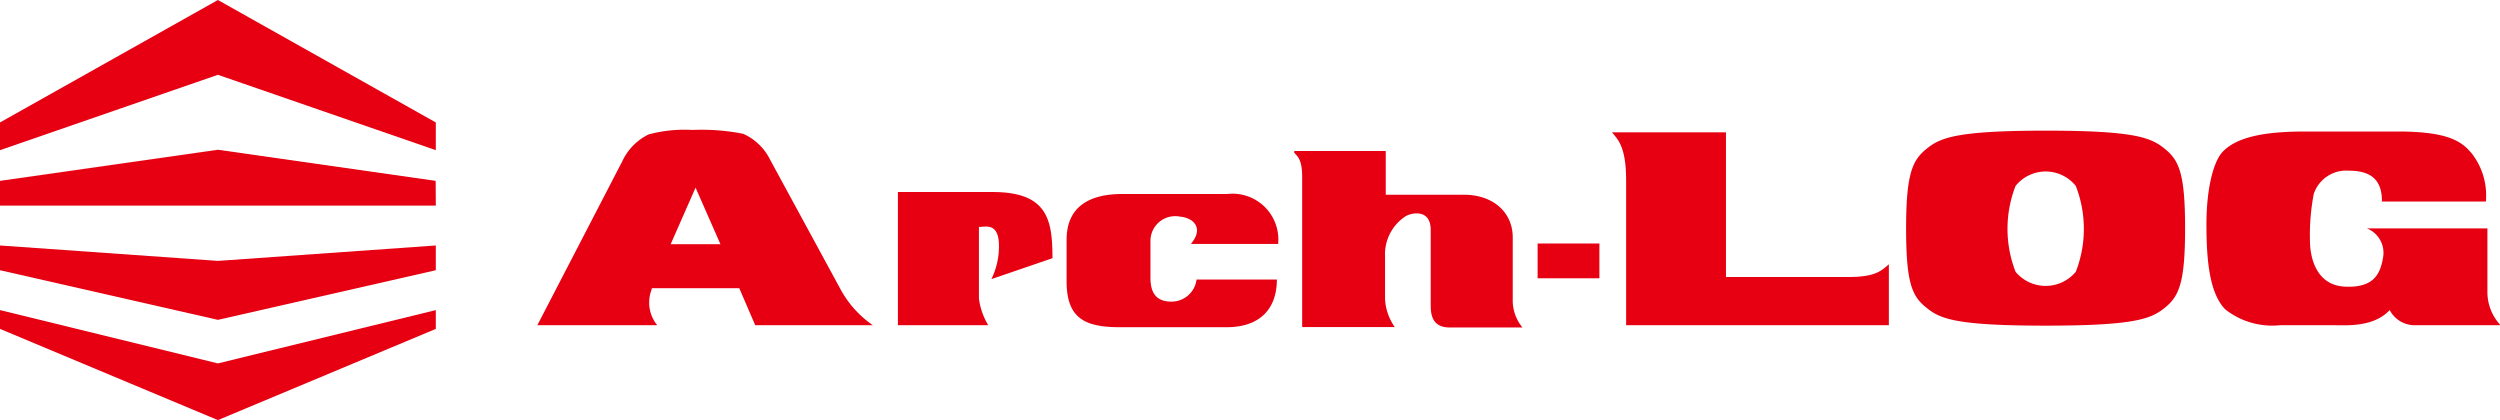
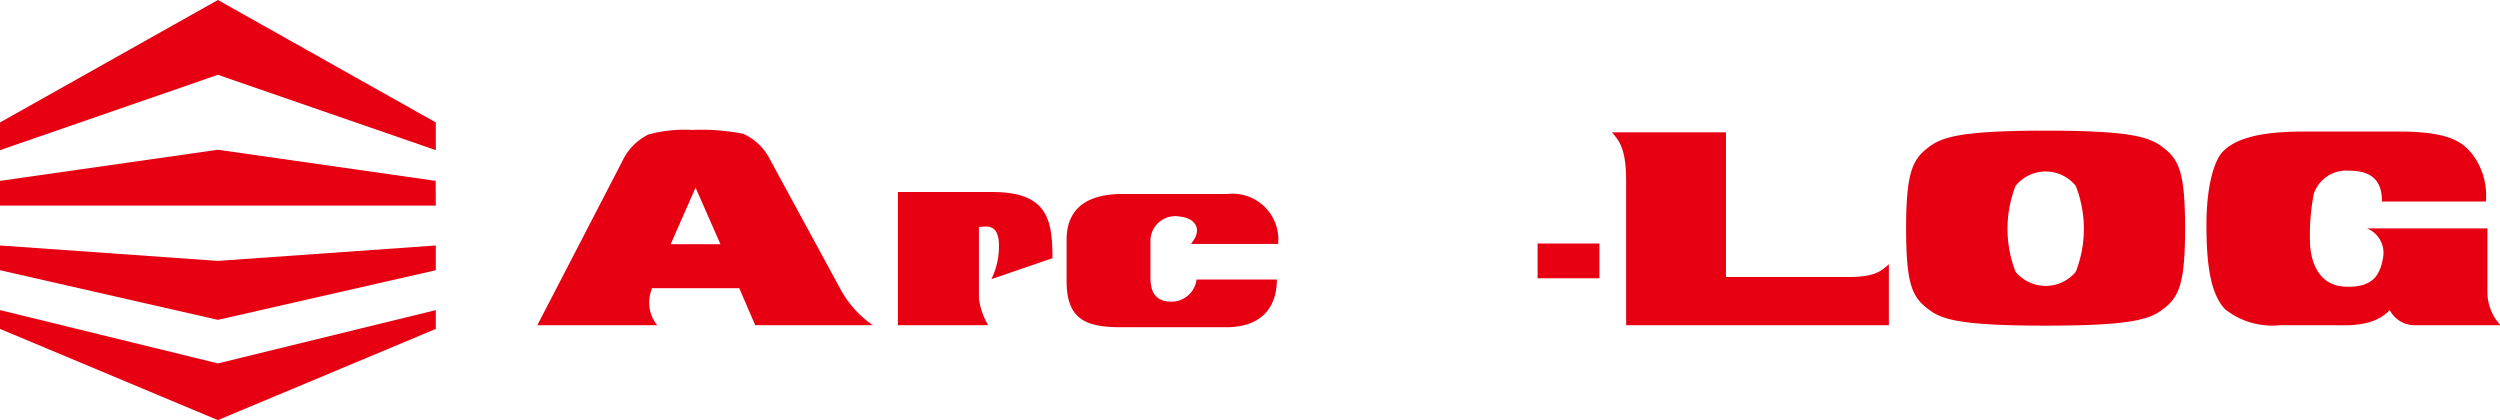
<svg xmlns="http://www.w3.org/2000/svg" viewBox="0 0 176.8 29.71">
  <defs>
    <style>.cls-1{fill:#e60012;}</style>
  </defs>
  <g id="レイヤー_2" data-name="レイヤー 2">
    <g id="レイヤー_2-2" data-name="レイヤー 2">
      <polygon class="cls-1" points="15.41 10.59 30.81 12.79 30.82 14.54 15.41 14.54 0 14.54 0 12.79 15.41 10.59" />
      <polygon class="cls-1" points="15.41 25.7 30.82 21.93 30.82 23.26 15.41 29.71 0 23.26 0 21.93 15.41 25.7" />
      <polygon class="cls-1" points="15.41 0 30.82 8.66 30.82 10.62 15.41 5.29 0 10.62 0 8.66 15.41 0" />
      <polygon class="cls-1" points="15.41 18.45 30.82 17.36 30.82 19.11 15.41 22.62 0 19.11 0 17.36 15.41 18.45" />
      <path class="cls-1" d="M46.09,20.38h6.19L53.41,23h8.32a7.31,7.31,0,0,1-2.27-2.51l-5-9.2a3.88,3.88,0,0,0-1.91-1.83,15.19,15.19,0,0,0-3.59-.27,9.7,9.7,0,0,0-3.1.32A4,4,0,0,0,44,11.42L38,23h8.48a2.53,2.53,0,0,1-.39-2.54l0-.07Zm3.1-7.11,1.76,4H47.43Z" />
      <path class="cls-1" d="M114,9.36h0c.35.45,1,.91,1,3.37V23h18.58V18.69c-.52.45-.93.9-2.86.9h-8.66V9.36Z" />
      <path class="cls-1" d="M84.25,17.25h6.14a3.24,3.24,0,0,0-3.6-3.53H79.36c-2,0-3.93.67-3.93,3.24V19.9c0,2.68,1.37,3.24,3.8,3.24h7.52c2.34,0,3.55-1.29,3.55-3.37H84.62a1.78,1.78,0,0,1-1.79,1.56c-1,0-1.47-.55-1.47-1.68V17a1.75,1.75,0,0,1,2.09-1.68c1,.09,1.67.84.8,1.89Z" />
      <path class="cls-1" d="M63.5,13.58V23h6.39a4.82,4.82,0,0,1-.66-1.89V16.05c.44,0,1.32-.31,1.41,1.11a5.25,5.25,0,0,1-.53,2.58l4.32-1.48c0-2.71-.34-4.68-4.23-4.68Z" />
-       <path class="cls-1" d="M98,10.68H91.53v.13c.3.3.56.56.56,1.74V23.13h6.55a3.73,3.73,0,0,1-.69-2v-3a3.2,3.2,0,0,1,1.51-2.87c.59-.28,1.72-.37,1.72,1v5.33c0,.75.16,1.57,1.35,1.57h5.14a3,3,0,0,1-.69-1.85c0-.7,0-.1,0-.1V16.77c0-1.64-1.26-3-3.48-3H98Z" />
      <rect class="cls-1" x="108.74" y="17.22" width="4.37" height="2.46" />
      <path class="cls-1" d="M168.41,14.25h7.39a4.81,4.81,0,0,0-1-3.4c-.63-.74-1.46-1.55-5.2-1.55h-6.42c-2.18,0-4.78.15-6,1.44-.62.66-1.14,2.51-1.14,5.13s.23,4.86,1.32,6A5.36,5.36,0,0,0,161.24,23h3.84c.87,0,2.78.15,3.92-1.07A2,2,0,0,0,170.84,23h6a3.43,3.43,0,0,1-.93-2.4V16.15h-8.53a1.86,1.86,0,0,1,1.14,2.12c-.2,1.12-.66,2.1-2.7,2s-2.46-2.1-2.46-3.25a15.48,15.48,0,0,1,.27-3.31,2.42,2.42,0,0,1,2.47-1.64c1.52,0,2.35.6,2.35,2.15Z" />
      <path class="cls-1" d="M136.19,21.72c-1-.8-1.39-1.81-1.39-5.57s.42-4.78,1.39-5.58,2-1.33,8.48-1.33,7.5.52,8.48,1.33,1.38,1.81,1.38,5.58-.41,4.77-1.38,5.57-2,1.31-8.48,1.31-7.51-.5-8.48-1.31Zm11.18-5.57a8.34,8.34,0,0,0-.57-3,2.73,2.73,0,0,0-4.26,0,8.37,8.37,0,0,0,0,6.07,2.77,2.77,0,0,0,4.26,0,8.3,8.3,0,0,0,.57-3Z" />
    </g>
  </g>
</svg>